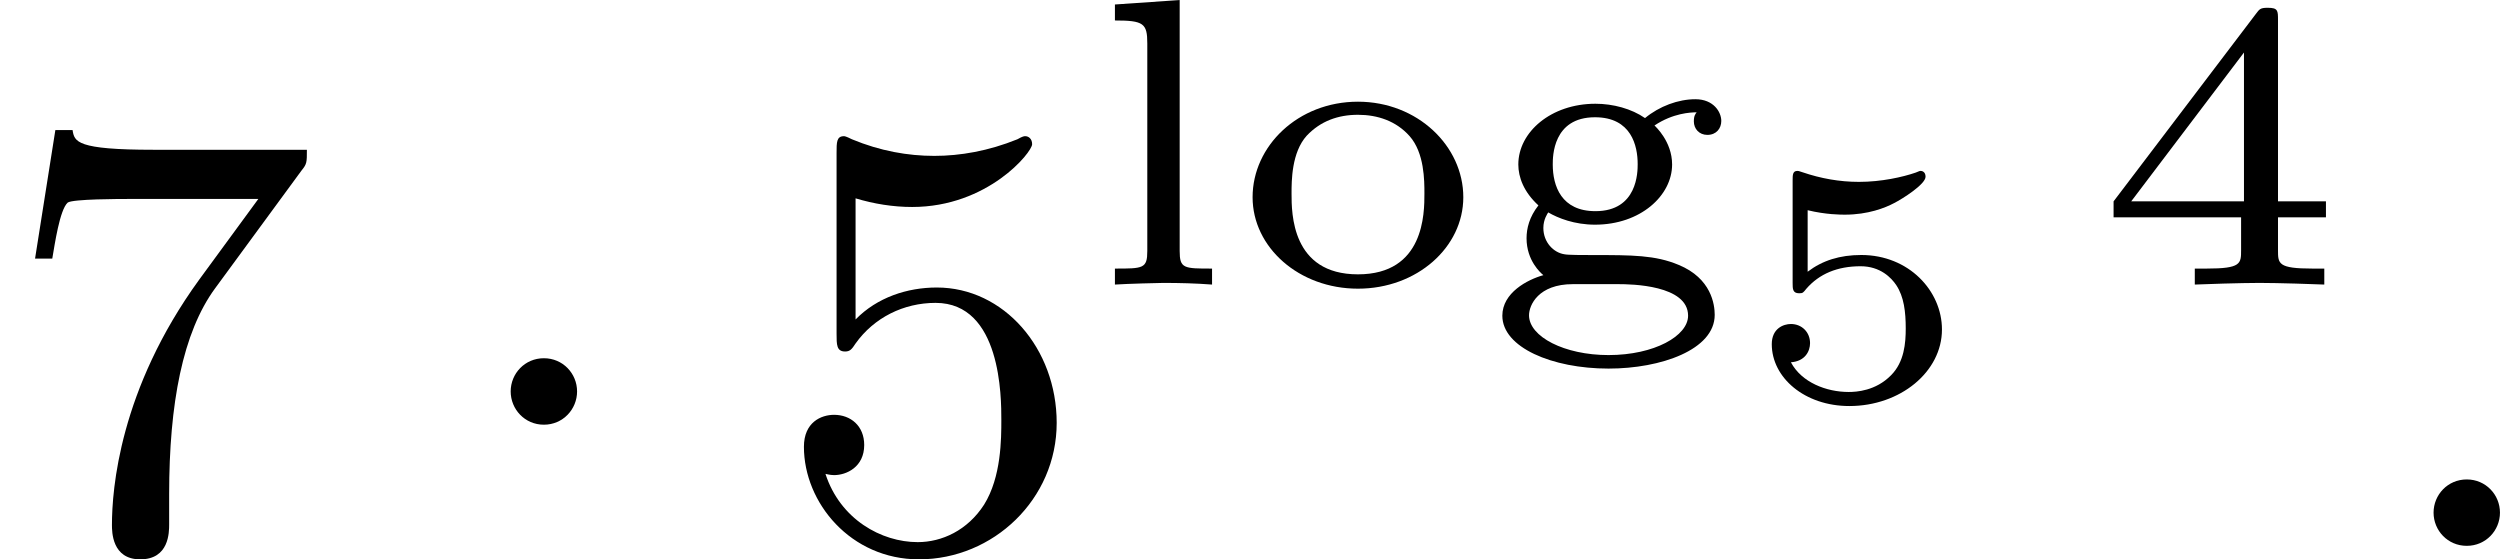
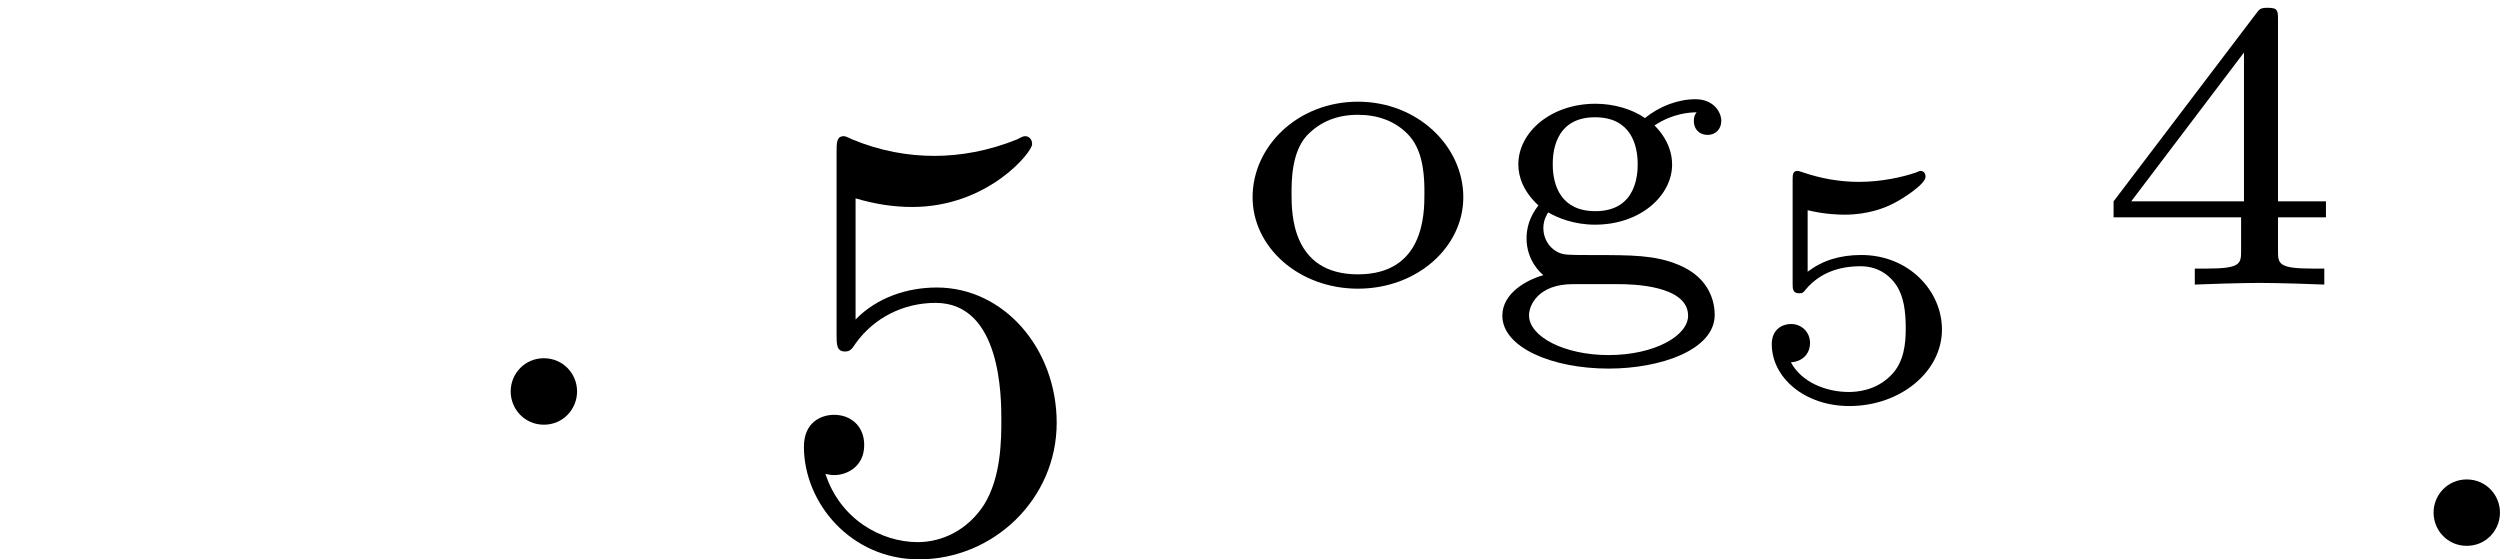
<svg xmlns="http://www.w3.org/2000/svg" xmlns:xlink="http://www.w3.org/1999/xlink" version="1.1" width="72.893pt" height="16.309pt" viewBox="18.426 -.233 72.893 16.309">
  <defs>
    <path id="g5-53" d="M.976-2.745C1.24-2.68 1.465-2.68 1.519-2.68C1.858-2.68 2.107-2.78 2.237-2.849C2.356-2.909 2.695-3.123 2.695-3.233C2.695-3.308 2.64-3.318 2.625-3.318C2.615-3.318 2.605-3.318 2.55-3.293C2.361-3.228 2.052-3.158 1.724-3.158C1.44-3.158 1.166-3.208 .902-3.298C.847-3.318 .837-3.318 .827-3.318C.757-3.318 .757-3.258 .757-3.178V-1.684C.757-1.599 .757-1.534 .852-1.534C.907-1.534 .912-1.544 .956-1.599C1.146-1.818 1.41-1.928 1.748-1.928C2.037-1.928 2.197-1.758 2.267-1.654C2.381-1.484 2.406-1.26 2.406-1.021C2.406-.812 2.386-.533 2.192-.339C1.968-.11 1.684-.095 1.574-.095C1.25-.095 .887-.234 .732-.528C.941-.543 1.011-.692 1.011-.807C1.011-.966 .892-1.086 .732-1.086C.623-1.086 .453-1.021 .453-.792C.453-.304 .932 .11 1.584 .11C2.326 .11 2.934-.389 2.934-1.006C2.934-1.569 2.451-2.092 1.758-2.092C1.445-2.092 1.191-2.012 .976-1.848V-2.745Z" />
    <path id="g2-52" d="M3.371-.98V-1.213H2.672V-3.856C2.672-3.993 2.672-4.035 2.523-4.035C2.415-4.035 2.403-4.017 2.349-3.945L.275-1.213V-.98H2.134V-.502C2.134-.305 2.134-.233 1.632-.233H1.459V0C1.578-.006 2.14-.024 2.403-.024S3.228-.006 3.347 0V-.233H3.174C2.672-.233 2.672-.305 2.672-.502V-.98H3.371ZM2.176-3.383V-1.213H.532L2.176-3.383Z" />
    <path id="g2-103" d="M.944-1.052C1.088-.968 1.327-.873 1.626-.873C2.289-.873 2.75-1.297 2.75-1.751C2.75-2.086 2.505-2.307 2.493-2.319C2.762-2.499 3.019-2.511 3.108-2.511C3.09-2.487 3.067-2.463 3.067-2.379C3.067-2.271 3.144-2.182 3.264-2.182C3.395-2.182 3.467-2.277 3.467-2.385C3.467-2.517 3.353-2.702 3.09-2.702C2.839-2.702 2.564-2.6 2.355-2.427C2.158-2.564 1.889-2.636 1.632-2.636C.986-2.636 .508-2.224 .508-1.751C.508-1.566 .586-1.351 .801-1.154C.669-.986 .628-.819 .628-.675C.628-.347 .837-.167 .873-.137C.64-.072 .275 .12 .275 .454C.275 .915 .998 1.225 1.823 1.225C2.588 1.225 3.371 .95 3.371 .442C3.371 .293 3.324-.09 2.845-.287C2.505-.43 2.164-.43 1.602-.43C1.459-.43 1.225-.43 1.178-.442C1.022-.466 .873-.616 .873-.825C.873-.95 .933-1.034 .944-1.052ZM1.632-1.07C1.136-1.07 1.01-1.435 1.01-1.751C1.01-1.865 1.01-2.439 1.626-2.439C2.158-2.439 2.248-2.02 2.248-1.757C2.248-1.644 2.248-1.07 1.632-1.07ZM1.967-.006C2.152-.006 2.983 .006 2.983 .454C2.983 .747 2.493 1.028 1.823 1.028C1.178 1.028 .664 .759 .664 .448C.664 .299 .801-.006 1.303-.006H1.967Z" />
-     <path id="g2-108" d="M1.327-4.148L.383-4.083V-3.85C.801-3.85 .855-3.808 .855-3.515V-.49C.855-.233 .795-.233 .383-.233V0C.562-.012 1.04-.024 1.088-.024C1.327-.024 1.56-.018 1.799 0V-.233C1.387-.233 1.327-.233 1.327-.49V-4.148Z" />
    <path id="g2-111" d="M3.359-1.273C3.359-2.02 2.69-2.666 1.823-2.666C.95-2.666 .287-2.02 .287-1.273C.287-.544 .962 .06 1.823 .06S3.359-.544 3.359-1.273ZM1.823-.149C.855-.149 .855-1.04 .855-1.327C.855-1.512 .855-1.925 1.076-2.17C1.279-2.385 1.536-2.475 1.823-2.475S2.379-2.385 2.576-2.164C2.792-1.919 2.792-1.518 2.792-1.327C2.792-1.04 2.792-.149 1.823-.149Z" />
    <path id="g1-58" d="M1.757-.484C1.757-.744 1.551-.968 1.273-.968S.789-.744 .789-.484S.995 0 1.273 0S1.757-.224 1.757-.484Z" />
    <path id="g4-53" d="M.933-3.093C.933-2.932 .933-2.833 1.058-2.833C1.13-2.833 1.157-2.869 1.21-2.95C1.479-3.327 1.91-3.542 2.376-3.542C3.335-3.542 3.335-2.161 3.335-1.838C3.335-1.56 3.335-1.004 3.084-.601C2.842-.224 2.466-.054 2.116-.054C1.587-.054 .986-.386 .771-1.049C.78-1.049 .834-1.031 .897-1.031C1.076-1.031 1.336-1.148 1.336-1.47C1.336-1.748 1.139-1.91 .897-1.91C.708-1.91 .457-1.802 .457-1.444C.457-.628 1.139 .197 2.134 .197C3.219 .197 4.142-.681 4.142-1.793C4.142-2.878 3.371-3.766 2.394-3.766C1.964-3.766 1.524-3.622 1.21-3.3V-5.066C1.479-4.985 1.757-4.94 2.035-4.94C3.138-4.94 3.784-5.738 3.784-5.855C3.784-5.936 3.73-5.972 3.685-5.972C3.667-5.972 3.649-5.972 3.569-5.927C3.147-5.756 2.735-5.685 2.358-5.685C1.973-5.685 1.569-5.756 1.157-5.927C1.067-5.972 1.049-5.972 1.04-5.972C.933-5.972 .933-5.882 .933-5.73V-3.093Z" />
-     <path id="g4-55" d="M4.394-5.469C4.474-5.568 4.474-5.586 4.474-5.774H2.242C1.112-5.774 1.085-5.891 1.058-6.061H.807L.511-4.187H.762C.798-4.394 .87-4.896 .986-5.003C1.049-5.057 1.757-5.057 1.883-5.057H3.766L2.905-3.882C1.739-2.277 1.632-.816 1.632-.305C1.632-.206 1.632 .197 2.044 .197C2.466 .197 2.466-.197 2.466-.314V-.753C2.466-2.071 2.663-3.111 3.138-3.757L4.394-5.469Z" />
    <path id="g0-1" d="M1.757-2.251C1.757-2.511 1.551-2.735 1.273-2.735S.789-2.511 .789-2.251S.995-1.766 1.273-1.766S1.757-1.991 1.757-2.251Z" />
  </defs>
  <g id="page1" transform="matrix(2 0 0 2 0 0)">
    <use x="9.213" y="7.841" xlink:href="#g4-55" />
    <use x="15.869" y="7.841" xlink:href="#g0-1" />
    <use x="20.476" y="7.841" xlink:href="#g4-53" />
    <use x="25.084" y="4.032" xlink:href="#g2-108" />
    <use x="27.187" y="4.032" xlink:href="#g2-111" />
    <use x="30.84" y="4.032" xlink:href="#g2-103" />
    <use x="34.59" y="5.693" xlink:href="#g5-53" />
    <use x="39.751" y="4.032" xlink:href="#g2-52" />
    <use x="43.902" y="7.841" xlink:href="#g1-58" />
  </g>
</svg>